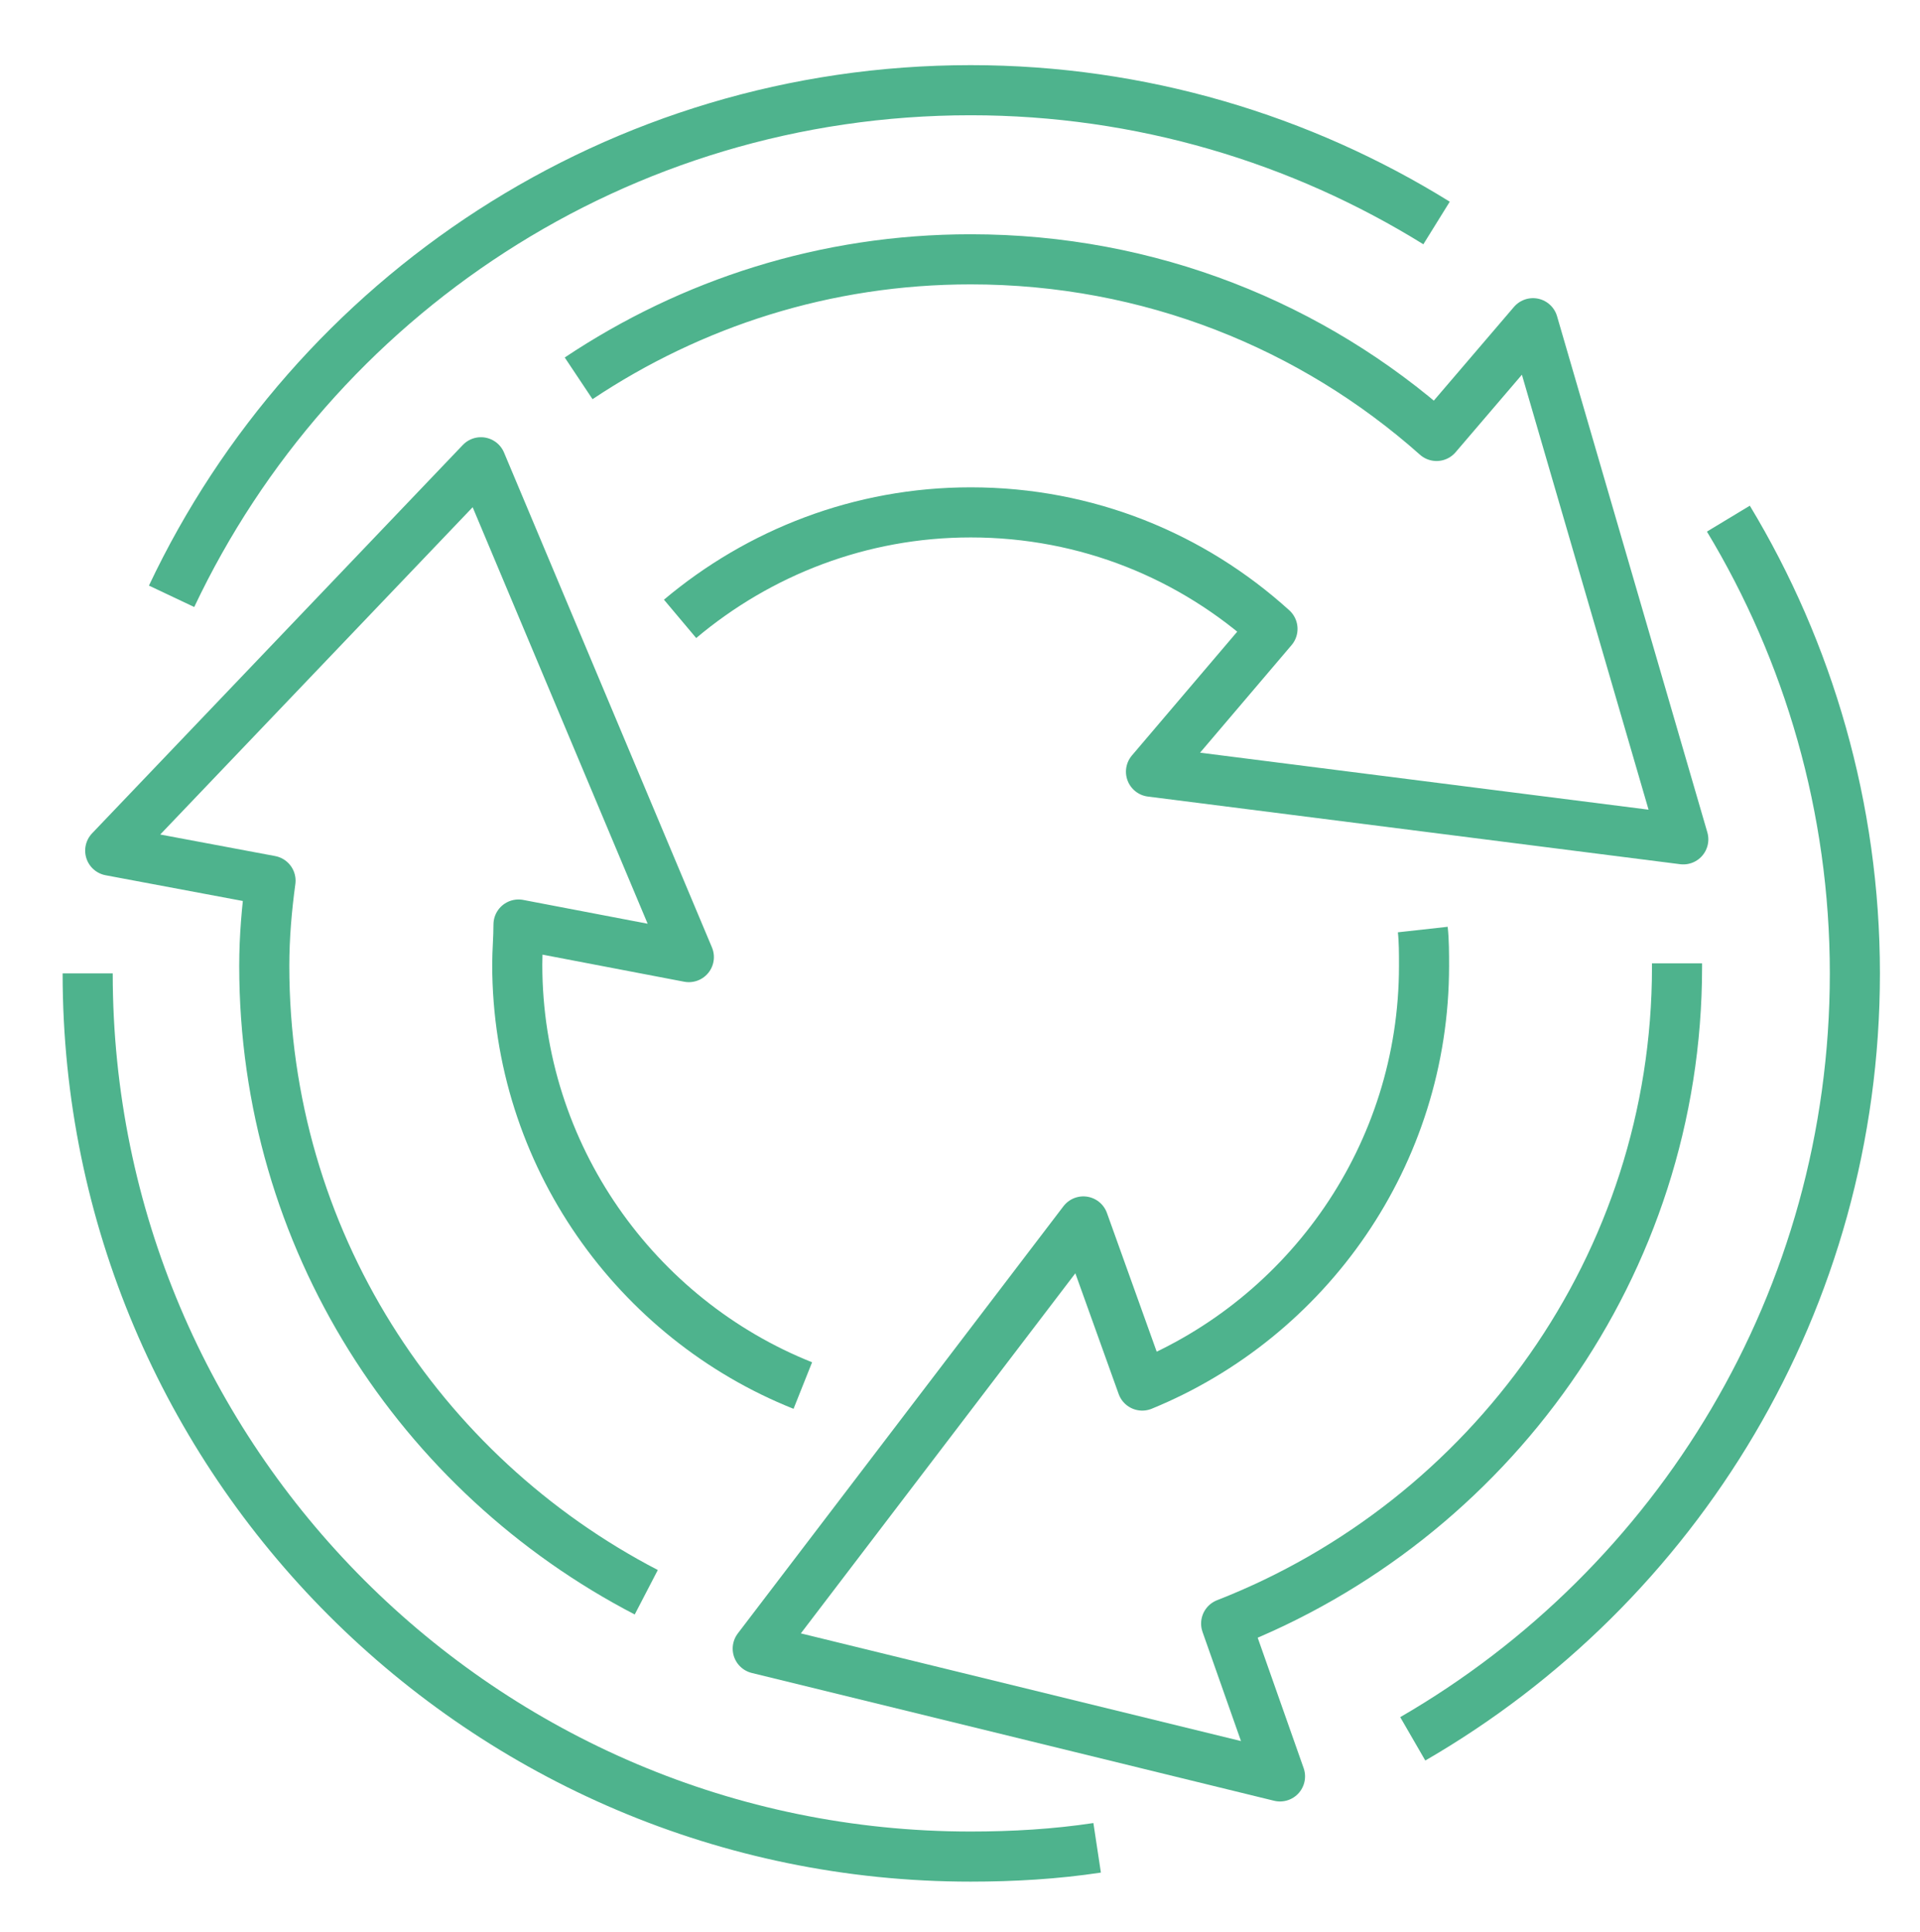
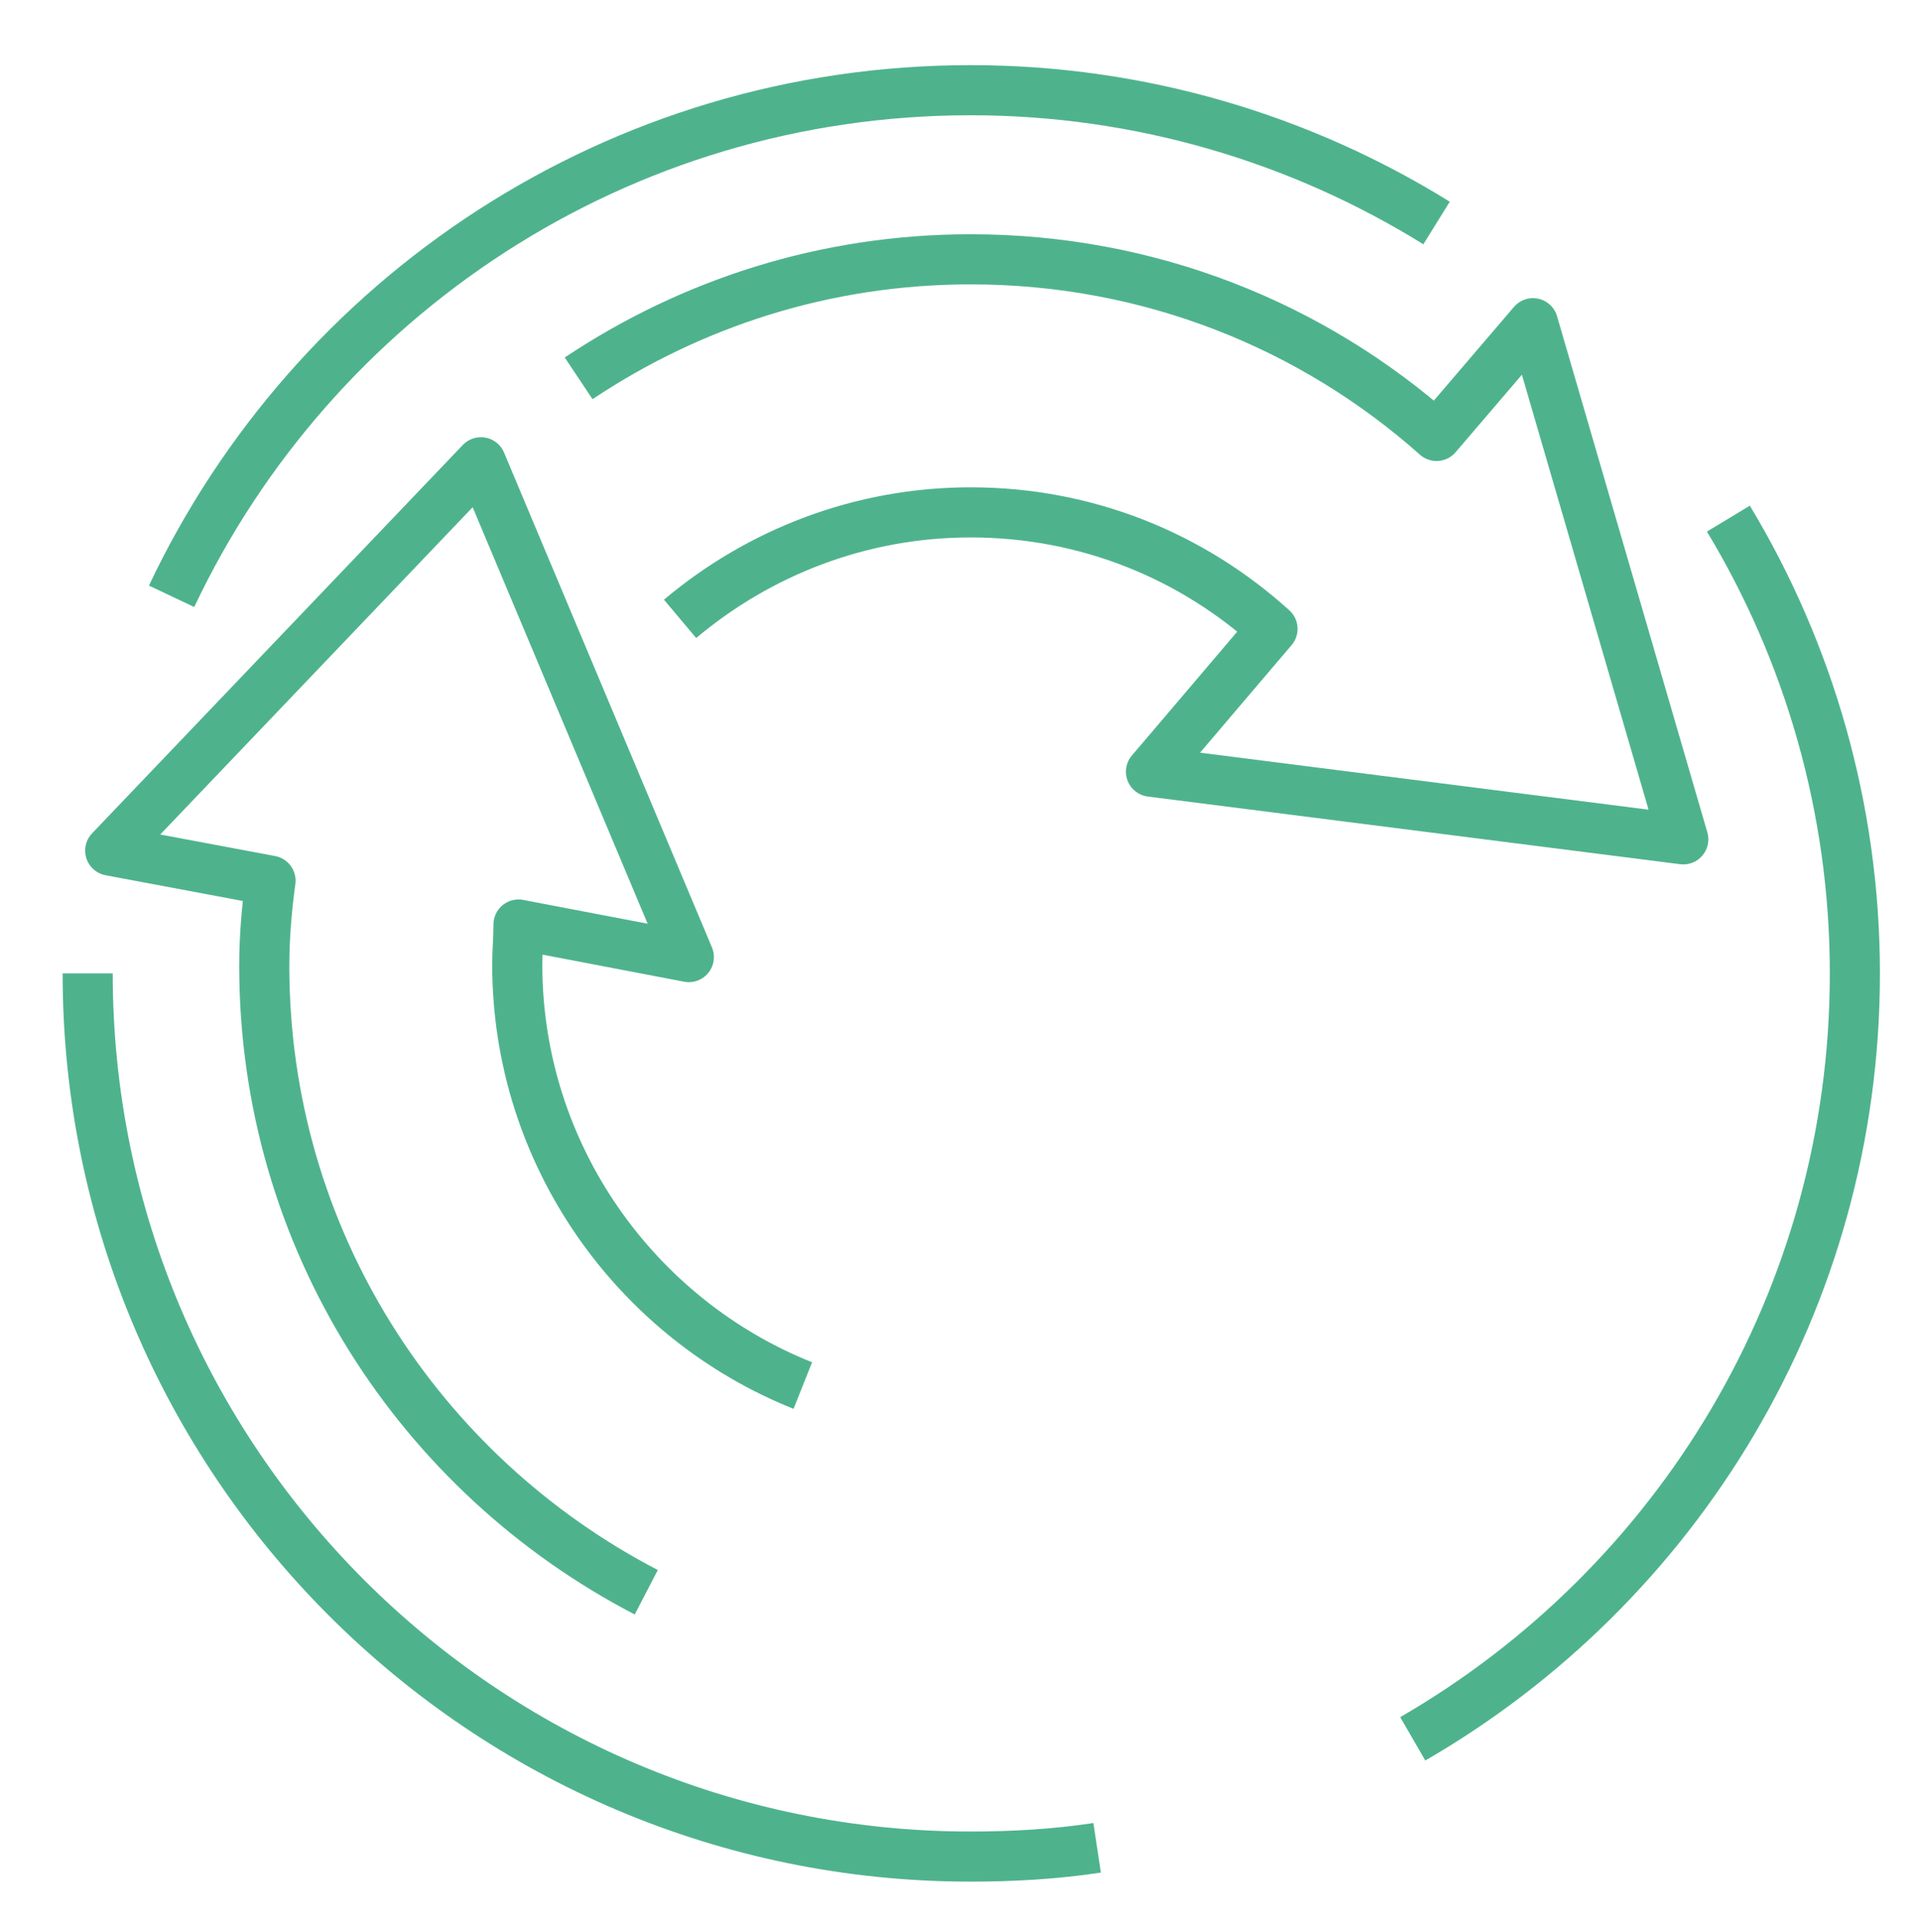
<svg xmlns="http://www.w3.org/2000/svg" version="1.1" x="0px" y="0px" viewBox="0 0 153.3 154.2" style="enable-background:new 0 0 153.3 154.2;" xml:space="preserve">
  <style type="text/css">
	.st0{fill:none;stroke:#4EB38D;stroke-width:4;stroke-linejoin:round;stroke-miterlimit:10;}
</style>
  <g id="Layer_2">
</g>
  <g id="Layer_1">
    <g>
      <path class="st0" d="M64.1,110.6c-13.3-5.3-22.8-18.4-22.8-33.6c0-1.1,0.1-2.1,0.1-3.2L55,76.4L38.4,36.9l-29.6,31l12.8,2.4    c-0.3,2.2-0.5,4.5-0.5,6.8c0,21.8,12.4,40.6,30.5,50" />
-       <path class="st0" d="M113.6,74.2c0.1,0.9,0.1,1.9,0.1,2.9c0,15.1-9.3,28.1-22.5,33.5l-4.7-13.1l-26,34.1l41.7,10.2l-4.3-12.2    c21-8.2,36-28.6,36-52.4c0-0.1,0-0.2,0-0.3" />
      <path class="st0" d="M54.3,49.4c6.3-5.3,14.4-8.5,23.2-8.5c9.3,0,17.7,3.5,24.1,9.3l-9.7,11.4l42.5,5.4l-12-41.2l-7.7,9    c-9.9-8.8-22.9-14.1-37.2-14.1c-11.6,0-22.3,3.5-31.3,9.5" />
      <path class="st0" d="M138,41.4c6.4,10.6,10.1,23.1,10.1,36.3c0,26.1-14.2,48.9-35.3,61.1" />
      <path class="st0" d="M13.7,47.6C25,23.7,49.3,7.2,77.5,7.2c13.6,0,26.4,3.9,37.2,10.6" />
      <path class="st0" d="M87.6,147.5c-3.3,0.5-6.7,0.7-10.1,0.7C38.6,148.2,7,116.6,7,77.7" />
    </g>
  </g>
</svg>